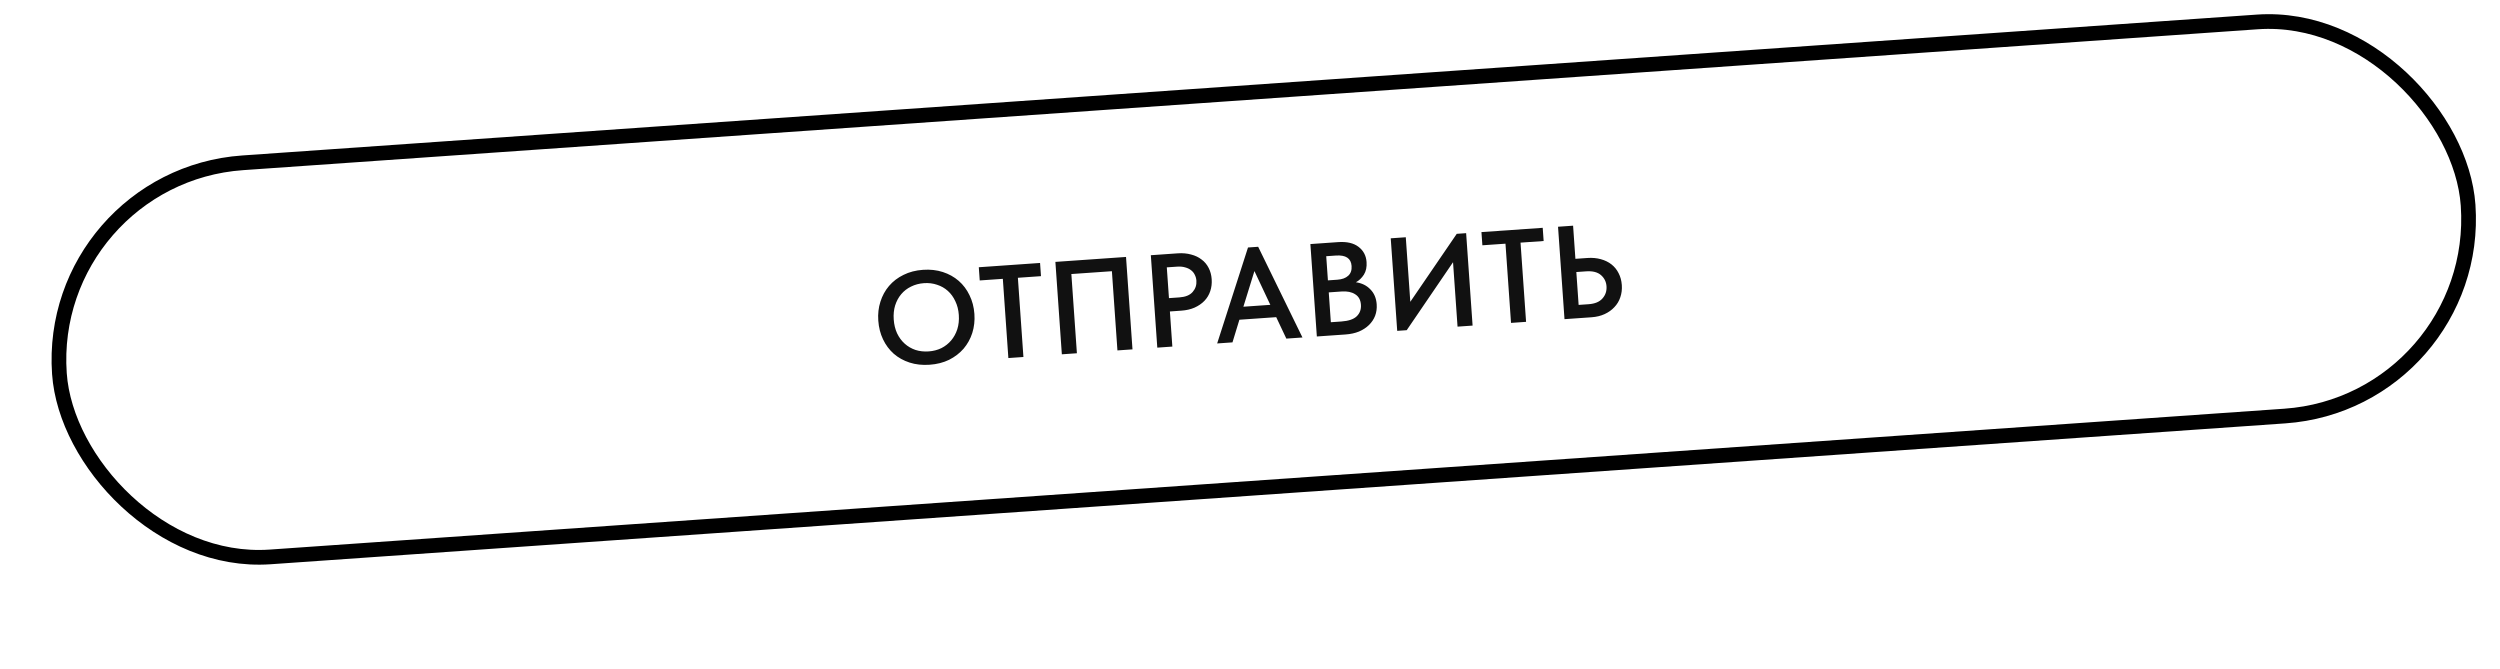
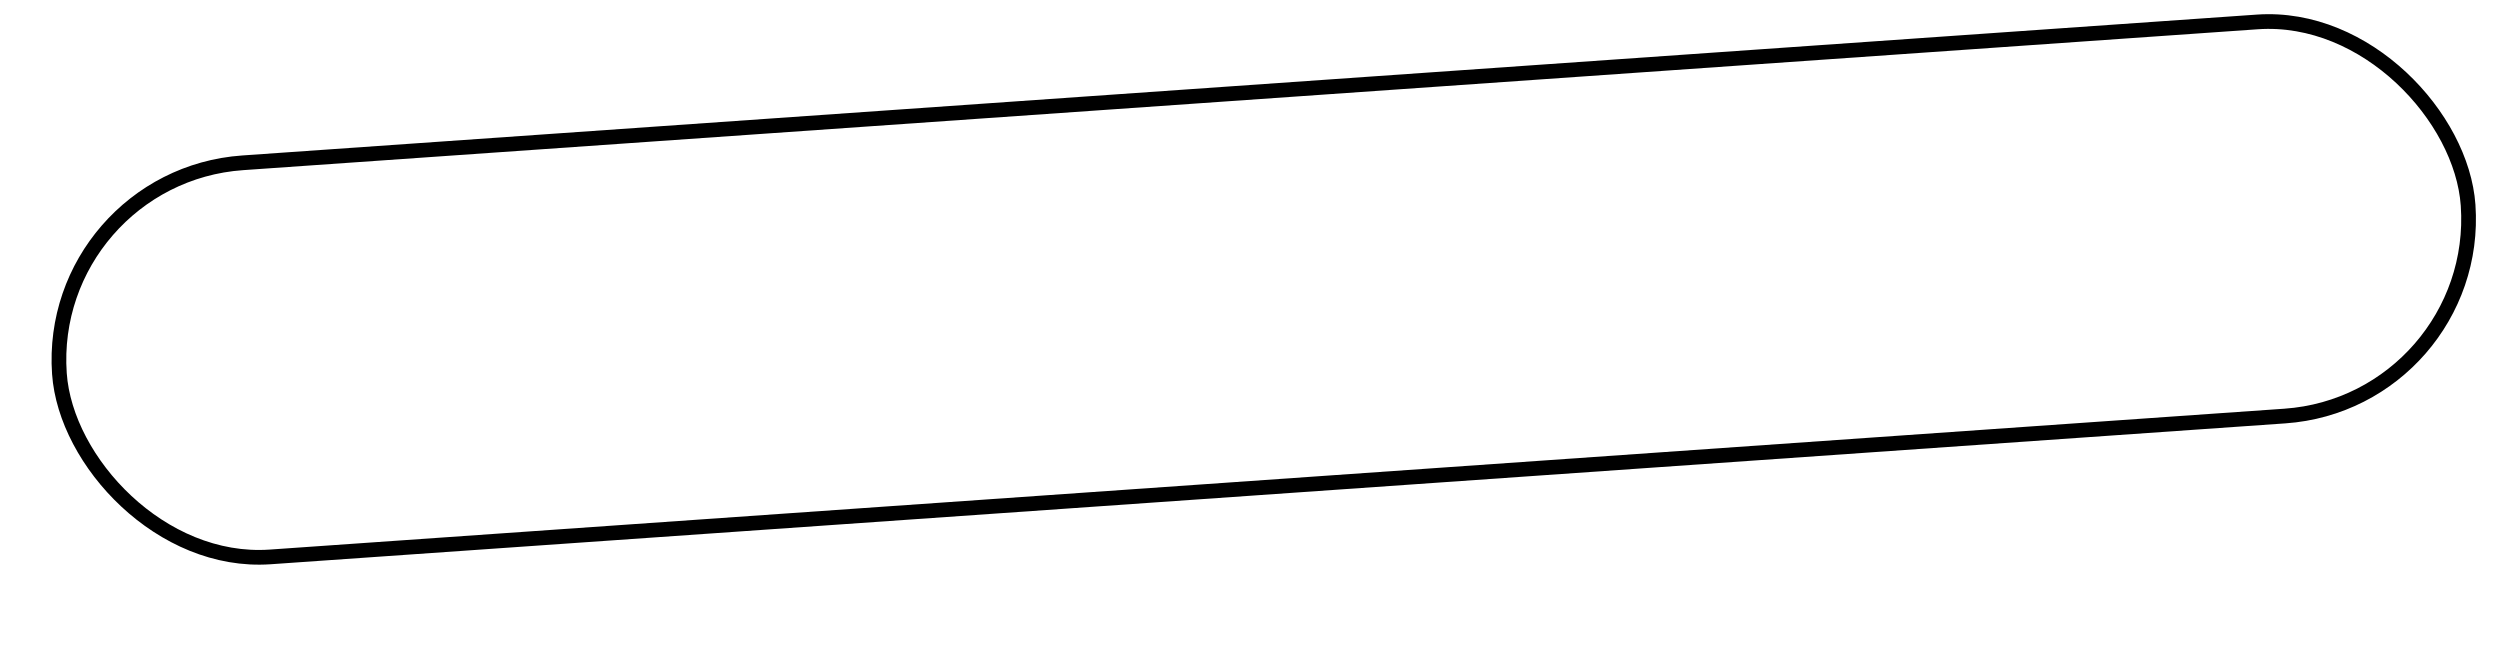
<svg xmlns="http://www.w3.org/2000/svg" width="340" height="91" viewBox="0 0 340 91" fill="none">
-   <rect x="1.915" y="36.023" width="332.375" height="53.729" rx="26.865" transform="rotate(-6 1.915 36.023)" stroke="white" stroke-width="2" />
  <g filter="url(#filter0_b_342_892)">
    <rect x="6.206" y="24.016" width="328.382" height="53.729" rx="26.865" transform="rotate(-4 6.206 24.016)" stroke="black" stroke-width="2" />
  </g>
-   <path d="M126.307 47.792C126.929 47.748 127.502 47.6 128.026 47.347C128.549 47.082 128.994 46.732 129.36 46.297C129.727 45.863 130.004 45.356 130.192 44.778C130.379 44.187 130.448 43.539 130.399 42.832C130.35 42.138 130.193 41.518 129.926 40.971C129.67 40.411 129.331 39.942 128.907 39.562C128.484 39.183 127.995 38.904 127.441 38.727C126.887 38.537 126.292 38.464 125.658 38.509C125.023 38.553 124.439 38.708 123.904 38.974C123.38 39.227 122.935 39.571 122.569 40.006C122.202 40.44 121.925 40.953 121.738 41.543C121.562 42.121 121.498 42.757 121.547 43.451C121.595 44.146 121.747 44.773 122.003 45.332C122.271 45.891 122.616 46.36 123.04 46.739C123.463 47.119 123.952 47.403 124.507 47.593C125.06 47.771 125.661 47.837 126.307 47.792ZM126.434 49.605C125.44 49.675 124.531 49.576 123.706 49.309C122.882 49.042 122.162 48.641 121.547 48.107C120.945 47.572 120.46 46.92 120.093 46.151C119.727 45.383 119.511 44.532 119.446 43.598C119.382 42.689 119.479 41.834 119.736 41.034C119.992 40.222 120.381 39.509 120.903 38.895C121.437 38.269 122.093 37.766 122.873 37.386C123.651 36.995 124.537 36.764 125.531 36.695C126.501 36.627 127.398 36.727 128.222 36.994C129.047 37.261 129.767 37.662 130.382 38.196C130.996 38.731 131.487 39.382 131.853 40.15C132.232 40.918 132.454 41.769 132.519 42.702C132.583 43.612 132.486 44.473 132.23 45.285C131.974 46.084 131.578 46.798 131.045 47.425C130.51 48.039 129.854 48.542 129.075 48.934C128.296 49.313 127.415 49.537 126.434 49.605ZM136.385 37.921L133.243 38.141L133.117 36.345L141.449 35.762L141.574 37.558L138.432 37.778L139.185 48.551L137.138 48.695L136.385 37.921ZM143.533 35.617L153.139 34.945L154.018 47.514L151.971 47.657L151.218 36.884L145.705 37.269L146.458 48.043L144.411 48.186L143.533 35.617ZM160.176 34.453C160.834 34.407 161.44 34.461 161.992 34.615C162.543 34.757 163.016 34.982 163.41 35.291C163.816 35.588 164.137 35.968 164.374 36.433C164.61 36.886 164.749 37.399 164.789 37.974C164.829 38.548 164.764 39.088 164.595 39.593C164.426 40.098 164.162 40.538 163.803 40.912C163.445 41.285 162.997 41.593 162.46 41.836C161.935 42.065 161.331 42.203 160.649 42.251L159.105 42.359L159.439 47.135L157.392 47.278L156.513 34.709L160.176 34.453ZM160.397 40.446C161.223 40.388 161.825 40.142 162.203 39.706C162.582 39.271 162.751 38.76 162.71 38.173C162.69 37.886 162.617 37.62 162.492 37.377C162.378 37.132 162.213 36.927 161.997 36.761C161.781 36.584 161.513 36.453 161.194 36.367C160.874 36.269 160.505 36.234 160.086 36.264L158.685 36.361L158.978 40.545L160.397 40.446ZM169.728 33.659L171.111 33.562L177.134 45.898L174.943 46.051L173.566 43.134L168.557 43.484L167.617 46.563L165.534 46.709L169.728 33.659ZM169.1 41.714L172.764 41.458L170.602 36.864L169.1 41.714ZM178.212 33.192L181.983 32.928C183.168 32.845 184.091 33.057 184.752 33.564C185.425 34.071 185.792 34.761 185.853 35.635C185.901 36.317 185.779 36.891 185.487 37.356C185.194 37.81 184.833 38.154 184.404 38.388C185.206 38.501 185.86 38.822 186.366 39.352C186.883 39.869 187.171 40.547 187.23 41.385C187.269 41.947 187.198 42.469 187.015 42.951C186.831 43.421 186.553 43.838 186.182 44.2C185.81 44.563 185.356 44.86 184.819 45.09C184.28 45.308 183.676 45.44 183.006 45.487L179.091 45.761L178.212 33.192ZM180.711 39.765L180.995 43.823L182.413 43.724C183.395 43.656 184.094 43.42 184.511 43.018C184.939 42.603 185.131 42.079 185.087 41.444C185.041 40.786 184.779 40.311 184.302 40.02C183.835 39.715 183.225 39.59 182.471 39.642L180.711 39.765ZM180.367 34.845L180.597 38.131L181.872 38.042C182.518 37.997 183.011 37.818 183.35 37.506C183.701 37.193 183.856 36.749 183.816 36.174C183.743 35.133 183.031 34.659 181.678 34.754L180.367 34.845ZM189.14 32.41L191.187 32.266L191.801 41.047L198.119 31.8L199.394 31.71L200.273 44.28L198.226 44.423L197.613 35.66L191.313 44.906L190.02 44.997L189.14 32.41ZM204.745 33.141L201.603 33.36L201.477 31.565L209.809 30.982L209.935 32.778L206.792 32.998L207.546 43.771L205.499 43.914L204.745 33.141ZM211.893 30.837L213.94 30.693L214.255 35.2L215.889 35.086C216.547 35.04 217.153 35.094 217.705 35.248C218.269 35.401 218.754 35.638 219.162 35.958C219.569 36.278 219.892 36.677 220.13 37.153C220.379 37.629 220.525 38.166 220.567 38.765C220.609 39.363 220.54 39.921 220.359 40.439C220.19 40.944 219.921 41.39 219.551 41.777C219.193 42.163 218.752 42.476 218.227 42.718C217.703 42.959 217.111 43.102 216.453 43.148L212.772 43.406L211.893 30.837ZM216.058 41.372C216.908 41.312 217.533 41.052 217.934 40.591C218.347 40.129 218.531 39.575 218.485 38.928C218.443 38.318 218.191 37.812 217.73 37.411C217.269 37.011 216.601 36.841 215.727 36.902L214.381 36.996L214.693 41.467L216.058 41.372Z" fill="#111111" />
  <defs>
    <filter id="filter0_b_342_892" x="4.914" y="-0.184" width="333.915" height="79.091" filterUnits="userSpaceOnUse" color-interpolation-filters="sRGB">
      <feFlood flood-opacity="0" result="BackgroundImageFix" />
      <feGaussianBlur in="BackgroundImageFix" stdDeviation="1.05" />
      <feComposite in2="SourceAlpha" operator="in" result="effect1_backgroundBlur_342_892" />
      <feBlend mode="normal" in="SourceGraphic" in2="effect1_backgroundBlur_342_892" result="shape" />
    </filter>
  </defs>
</svg>